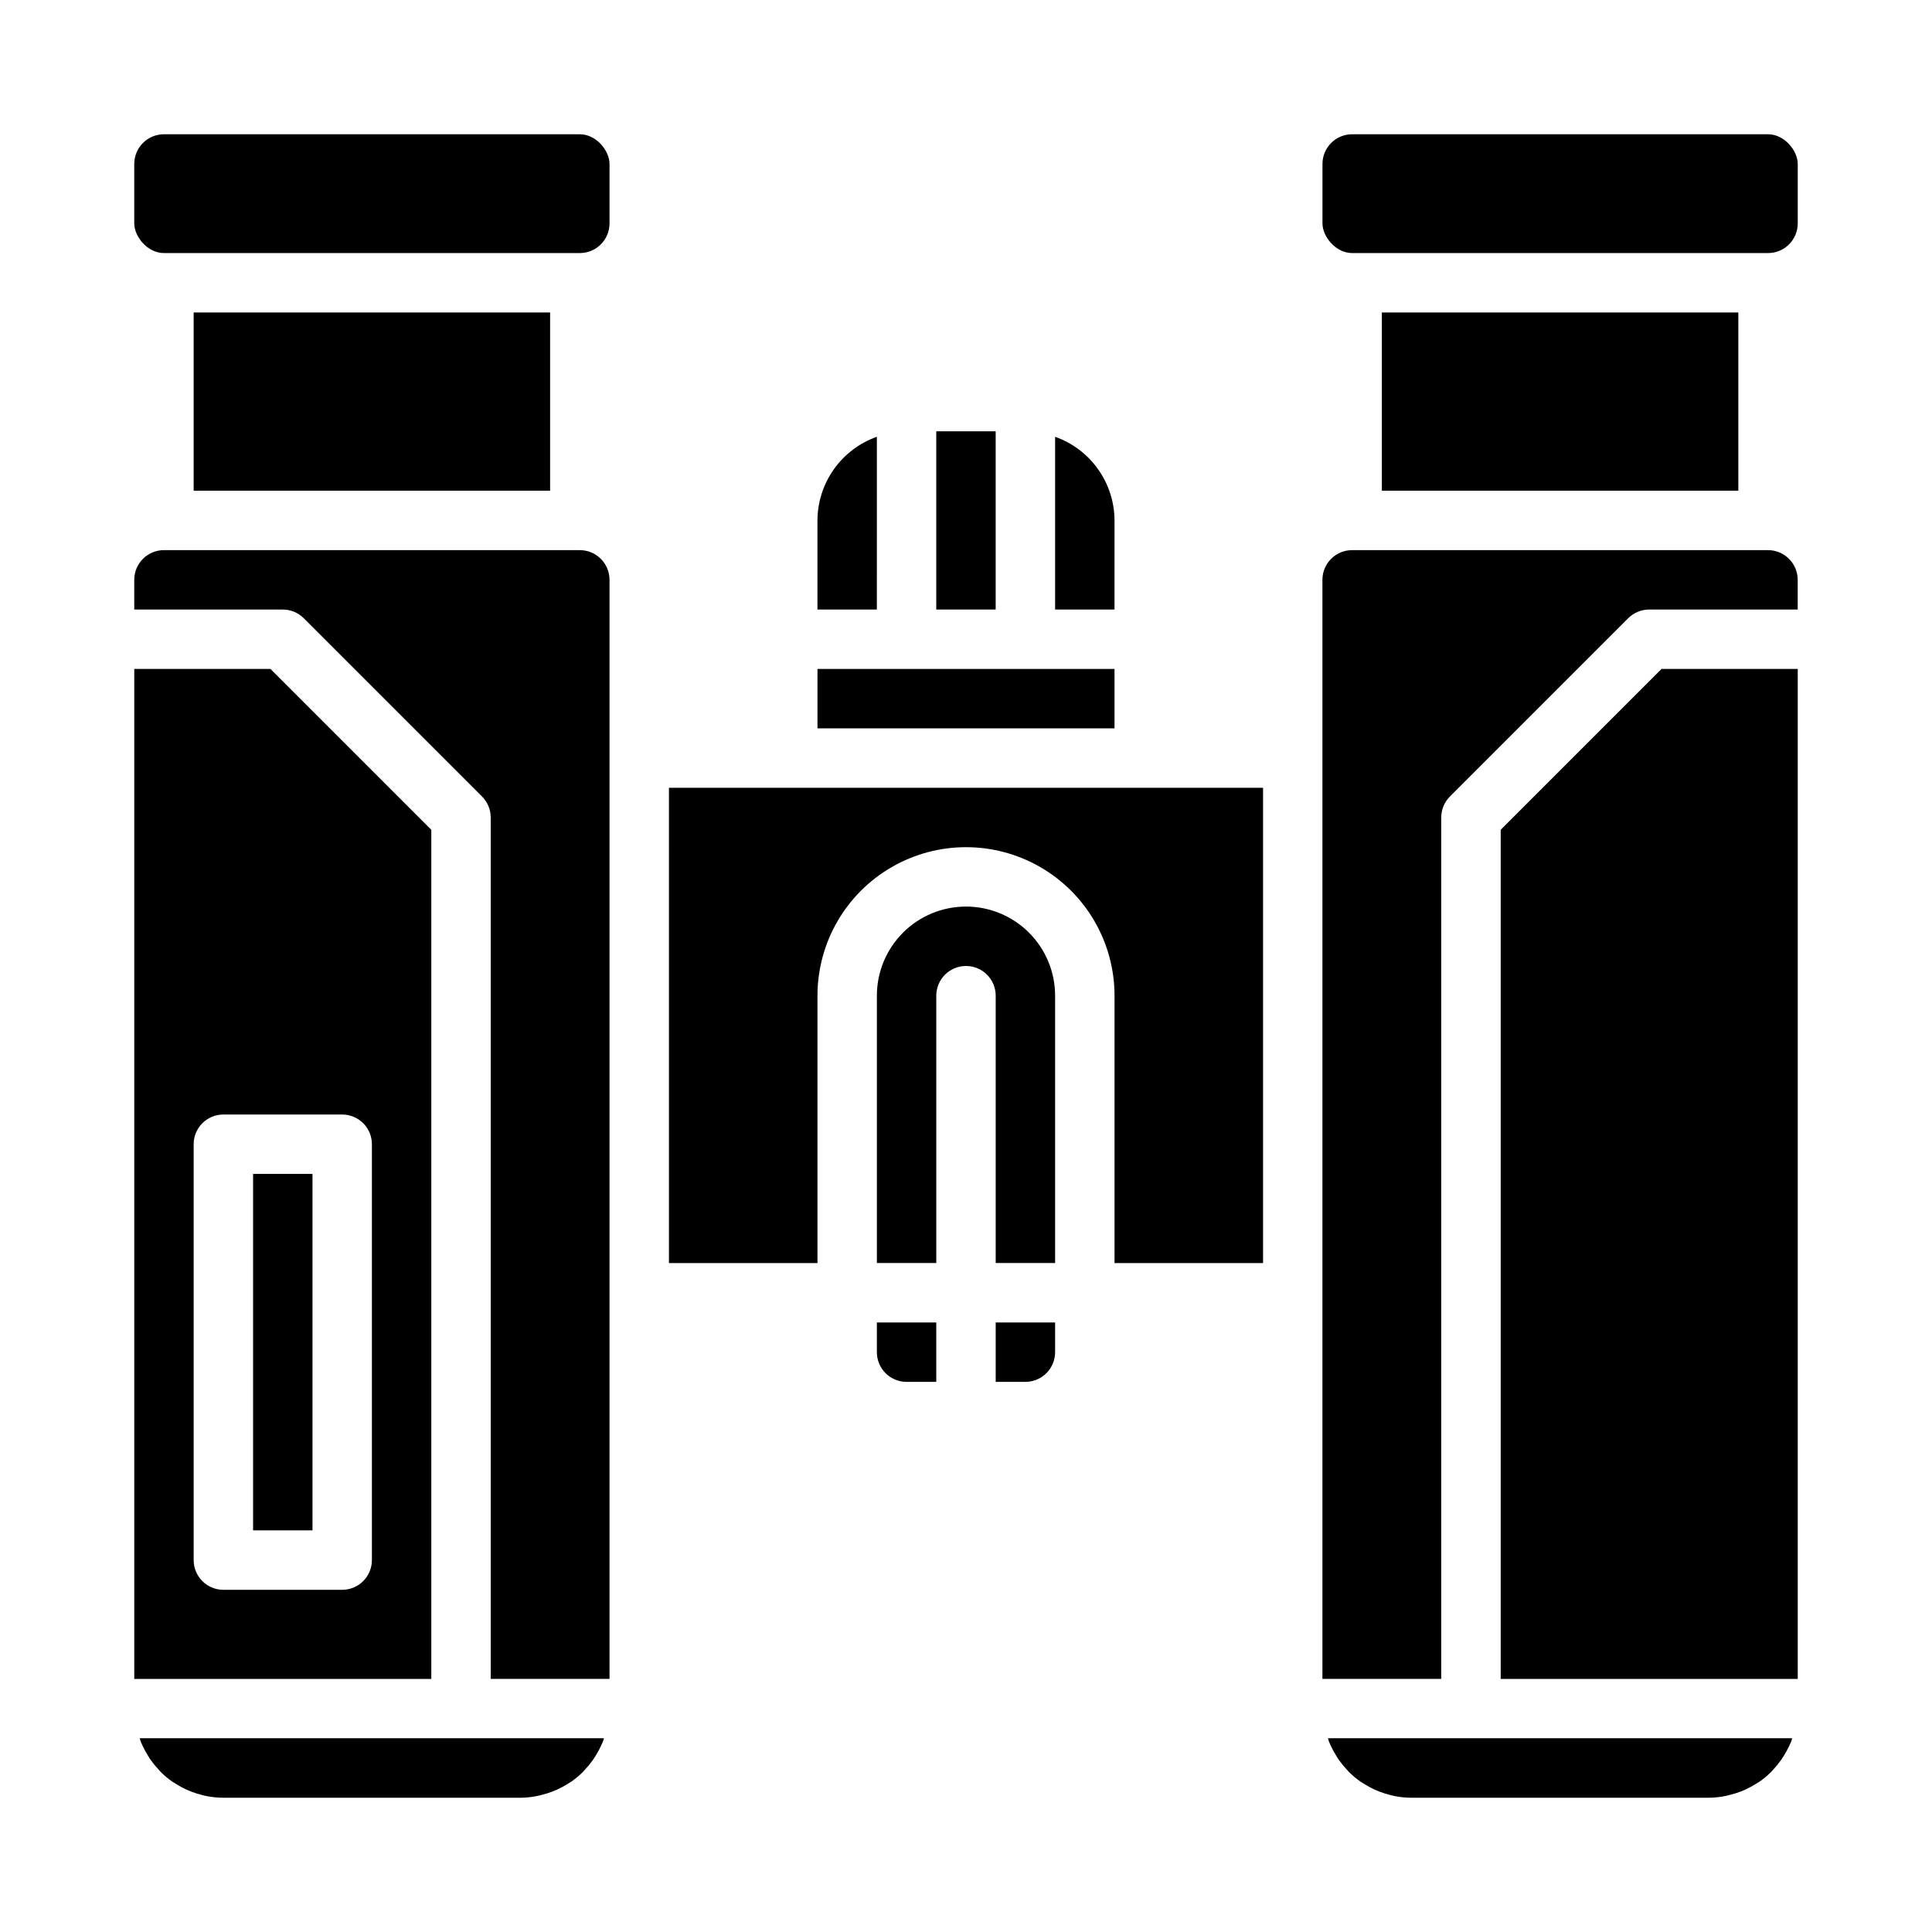
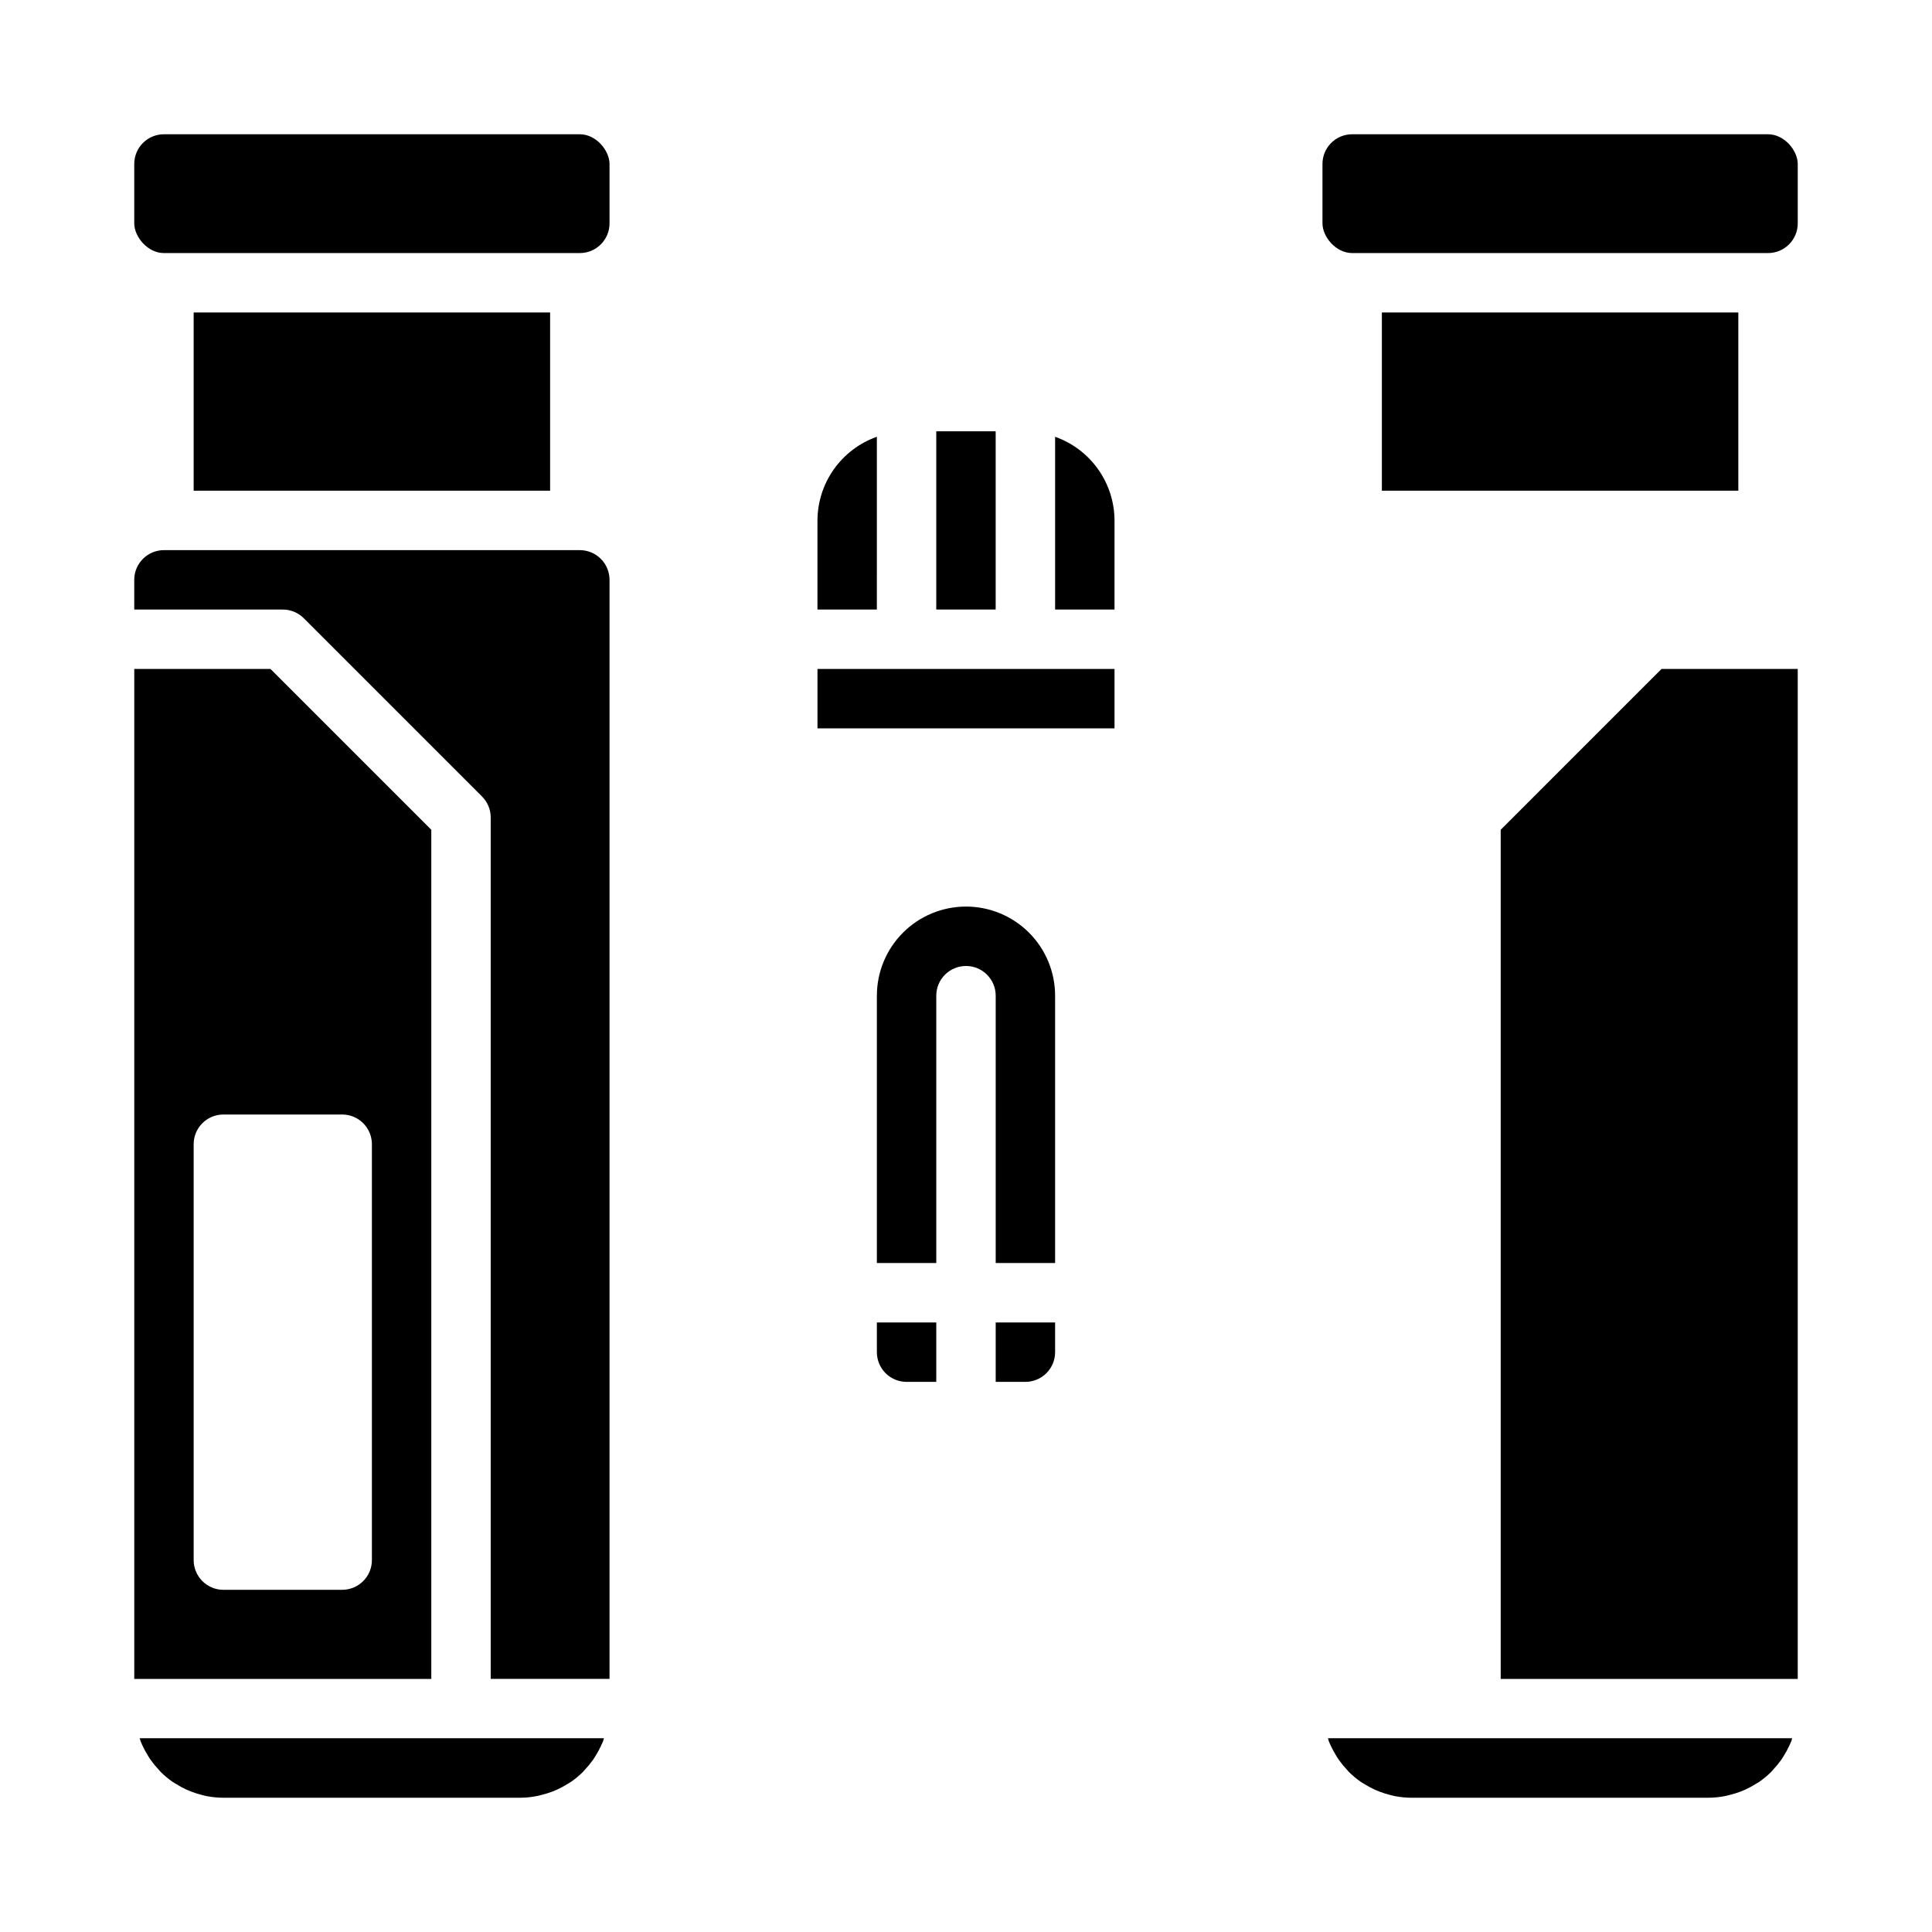
<svg xmlns="http://www.w3.org/2000/svg" fill="#000000" width="800px" height="800px" version="1.1" viewBox="144 144 512 512">
  <g>
    <path d="m258.3 363.9-42.617-42.621h-36.102v267.65h78.719zm-15.742 193.54c0 2.09-0.828 4.09-2.305 5.566-1.477 1.477-3.481 2.309-5.566 2.309h-31.488c-4.348 0-7.875-3.527-7.875-7.875v-110.21c0-4.348 3.527-7.871 7.875-7.871h31.488c2.086 0 4.09 0.828 5.566 2.305 1.477 1.477 2.305 3.481 2.305 5.566z" />
    <path d="m181.27 605.46c0.164 0.434 0.371 0.859 0.559 1.273v0.004c0.414 0.875 0.875 1.723 1.387 2.543 0.234 0.387 0.473 0.789 0.73 1.141 0.664 0.926 1.391 1.809 2.176 2.637 0.164 0.172 0.309 0.371 0.473 0.535 0.973 0.961 2.023 1.84 3.148 2.621 0.316 0.211 0.66 0.395 0.984 0.598 0.855 0.539 1.746 1.023 2.668 1.449 0.426 0.195 0.867 0.371 1.309 0.543h-0.004c0.93 0.355 1.879 0.652 2.844 0.891 0.434 0.102 0.859 0.227 1.289 0.309v-0.004c1.438 0.277 2.898 0.418 4.363 0.418h78.719c1.457-0.008 2.91-0.156 4.336-0.441 0.441-0.078 0.859-0.203 1.289-0.316l0.004 0.004c0.965-0.234 1.914-0.527 2.84-0.883 0.441-0.172 0.883-0.348 1.309-0.543 0.918-0.426 1.812-0.91 2.668-1.449 0.324-0.203 0.668-0.387 0.984-0.598 1.121-0.781 2.176-1.66 3.148-2.621 0.164-0.164 0.309-0.363 0.473-0.535 0.785-0.828 1.512-1.711 2.172-2.637 0.262-0.371 0.496-0.789 0.73-1.141h0.004c0.512-0.816 0.969-1.664 1.375-2.535 0.195-0.426 0.402-0.852 0.574-1.281 0.094-0.242 0.141-0.512 0.234-0.789h-123.03c0.125 0.273 0.125 0.543 0.242 0.809z" />
    <path d="m297.66 289.79h-110.21c-4.348 0-7.871 3.527-7.871 7.875v7.871h39.359c2.09 0 4.09 0.828 5.566 2.305l47.23 47.23v0.004c1.477 1.473 2.309 3.477 2.309 5.562v228.29h31.488v-291.26c0-2.09-0.832-4.094-2.305-5.566-1.477-1.477-3.481-2.309-5.566-2.309z" />
    <path d="m187.45 179.58h110.21c4.348 0 7.871 4.348 7.871 7.871v15.742c0 4.348-3.523 7.871-7.871 7.871h-110.21c-4.348 0-7.871-4.348-7.871-7.871v-15.742c0-4.348 3.523-7.871 7.871-7.871z" />
    <path d="m195.32 226.81h94.465v47.23h-94.465z" />
-     <path d="m211.07 455.1h15.742v94.465h-15.742z" />
    <path d="m392.12 258.3h15.742v47.23h-15.742z" />
    <path d="m439.36 281.92c-0.02-4.867-1.543-9.609-4.363-13.578-2.816-3.965-6.793-6.969-11.383-8.59v45.785h15.742z" />
    <path d="m376.38 259.75c-4.59 1.621-8.562 4.625-11.383 8.59-2.816 3.969-4.34 8.711-4.363 13.578v23.617h15.742z" />
    <path d="m360.64 321.28h78.719v15.742h-78.719z" />
    <path d="m541.7 363.9v225.03h78.719v-267.65h-36.102z" />
-     <path d="m612.54 289.79h-110.21c-4.348 0-7.875 3.527-7.875 7.875v291.26h31.488v-228.29c0.004-2.086 0.832-4.09 2.309-5.562l47.23-47.23v-0.004c1.477-1.477 3.481-2.305 5.566-2.305h39.359v-7.871c0-2.09-0.828-4.094-2.305-5.566-1.477-1.477-3.477-2.309-5.566-2.309z" />
    <path d="m376.38 502.34c0 2.086 0.828 4.09 2.305 5.566 1.477 1.477 3.481 2.305 5.566 2.305h7.871v-15.746h-15.742z" />
    <path d="m510.21 226.81h94.465v47.23h-94.465z" />
    <path d="m496.16 605.46c0.164 0.434 0.371 0.859 0.559 1.273v0.004c0.41 0.875 0.875 1.723 1.387 2.543 0.234 0.387 0.473 0.789 0.73 1.141 0.664 0.926 1.391 1.809 2.172 2.637 0.164 0.172 0.309 0.371 0.473 0.535 0.973 0.961 2.027 1.84 3.148 2.621 0.316 0.211 0.66 0.395 0.984 0.598 0.859 0.539 1.75 1.023 2.668 1.449 0.426 0.195 0.867 0.371 1.309 0.543 0.926 0.355 1.875 0.652 2.84 0.891 0.434 0.102 0.859 0.227 1.289 0.309l0.004-0.004c1.438 0.277 2.898 0.418 4.359 0.418h78.723c1.453-0.008 2.906-0.156 4.336-0.441 0.441-0.078 0.859-0.203 1.289-0.316v0.004c0.969-0.234 1.918-0.527 2.844-0.883 0.441-0.172 0.883-0.348 1.309-0.543h-0.004c0.922-0.426 1.812-0.91 2.672-1.449 0.324-0.203 0.668-0.387 0.984-0.598 1.121-0.781 2.176-1.66 3.148-2.621 0.164-0.164 0.309-0.363 0.473-0.535 0.781-0.828 1.508-1.711 2.172-2.637 0.262-0.371 0.496-0.789 0.73-1.141 0.512-0.816 0.973-1.664 1.379-2.535 0.195-0.426 0.402-0.852 0.574-1.281 0.094-0.242 0.141-0.512 0.234-0.789h-123.03c0.129 0.273 0.129 0.543 0.246 0.809z" />
    <path d="m502.34 179.58h110.21c4.348 0 7.871 4.348 7.871 7.871v15.742c0 4.348-3.523 7.871-7.871 7.871h-110.21c-4.348 0-7.871-4.348-7.871-7.871v-15.742c0-4.348 3.523-7.871 7.871-7.871z" />
    <path d="m407.87 510.21h7.871c2.09 0 4.09-0.828 5.566-2.305 1.477-1.477 2.305-3.481 2.305-5.566v-7.875h-15.742z" />
    <path d="m400 384.25c-6.266 0-12.273 2.488-16.699 6.918-4.43 4.43-6.918 10.434-6.918 16.699v70.848h15.742v-70.848c0-4.348 3.527-7.871 7.875-7.871s7.871 3.523 7.871 7.871v70.848h15.742v-70.848c0-6.266-2.488-12.27-6.914-16.699-4.43-4.43-10.438-6.918-16.699-6.918z" />
-     <path d="m321.28 478.72h39.359v-70.848c0-14.062 7.504-27.055 19.684-34.086 12.176-7.031 27.18-7.031 39.359 0 12.176 7.031 19.68 20.023 19.68 34.086v70.848h39.359v-125.95h-157.44z" />
  </g>
</svg>